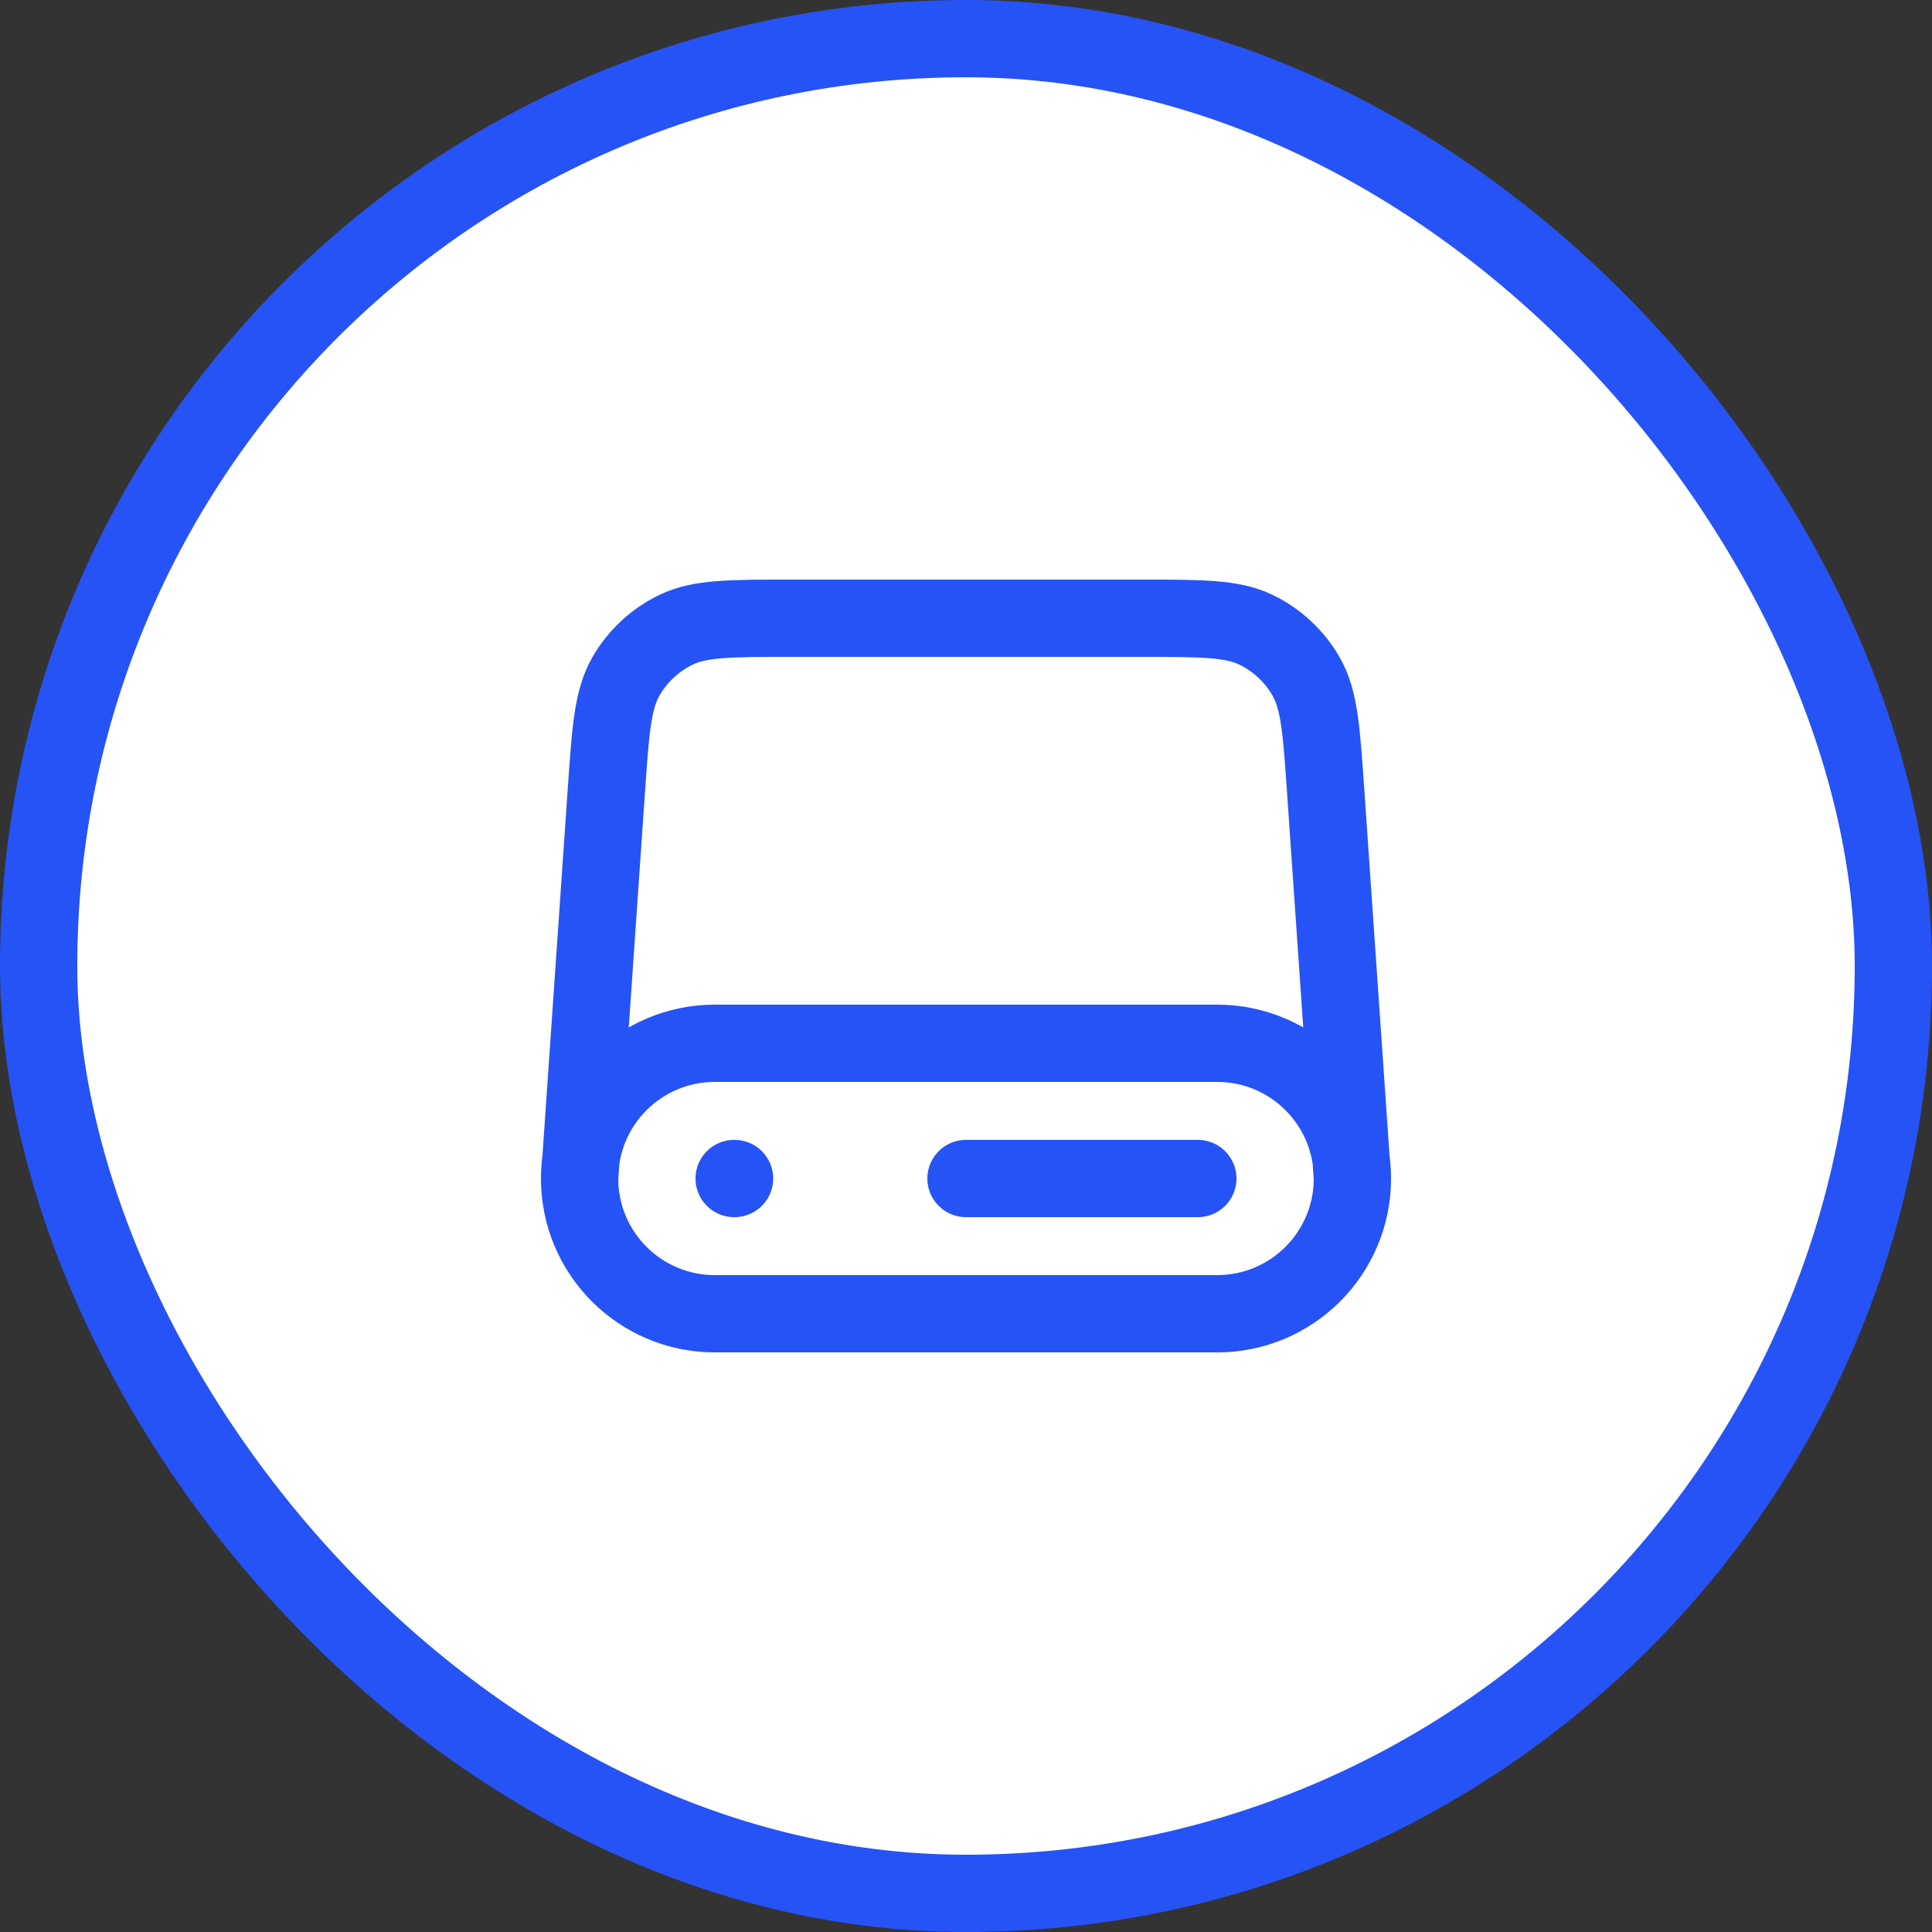
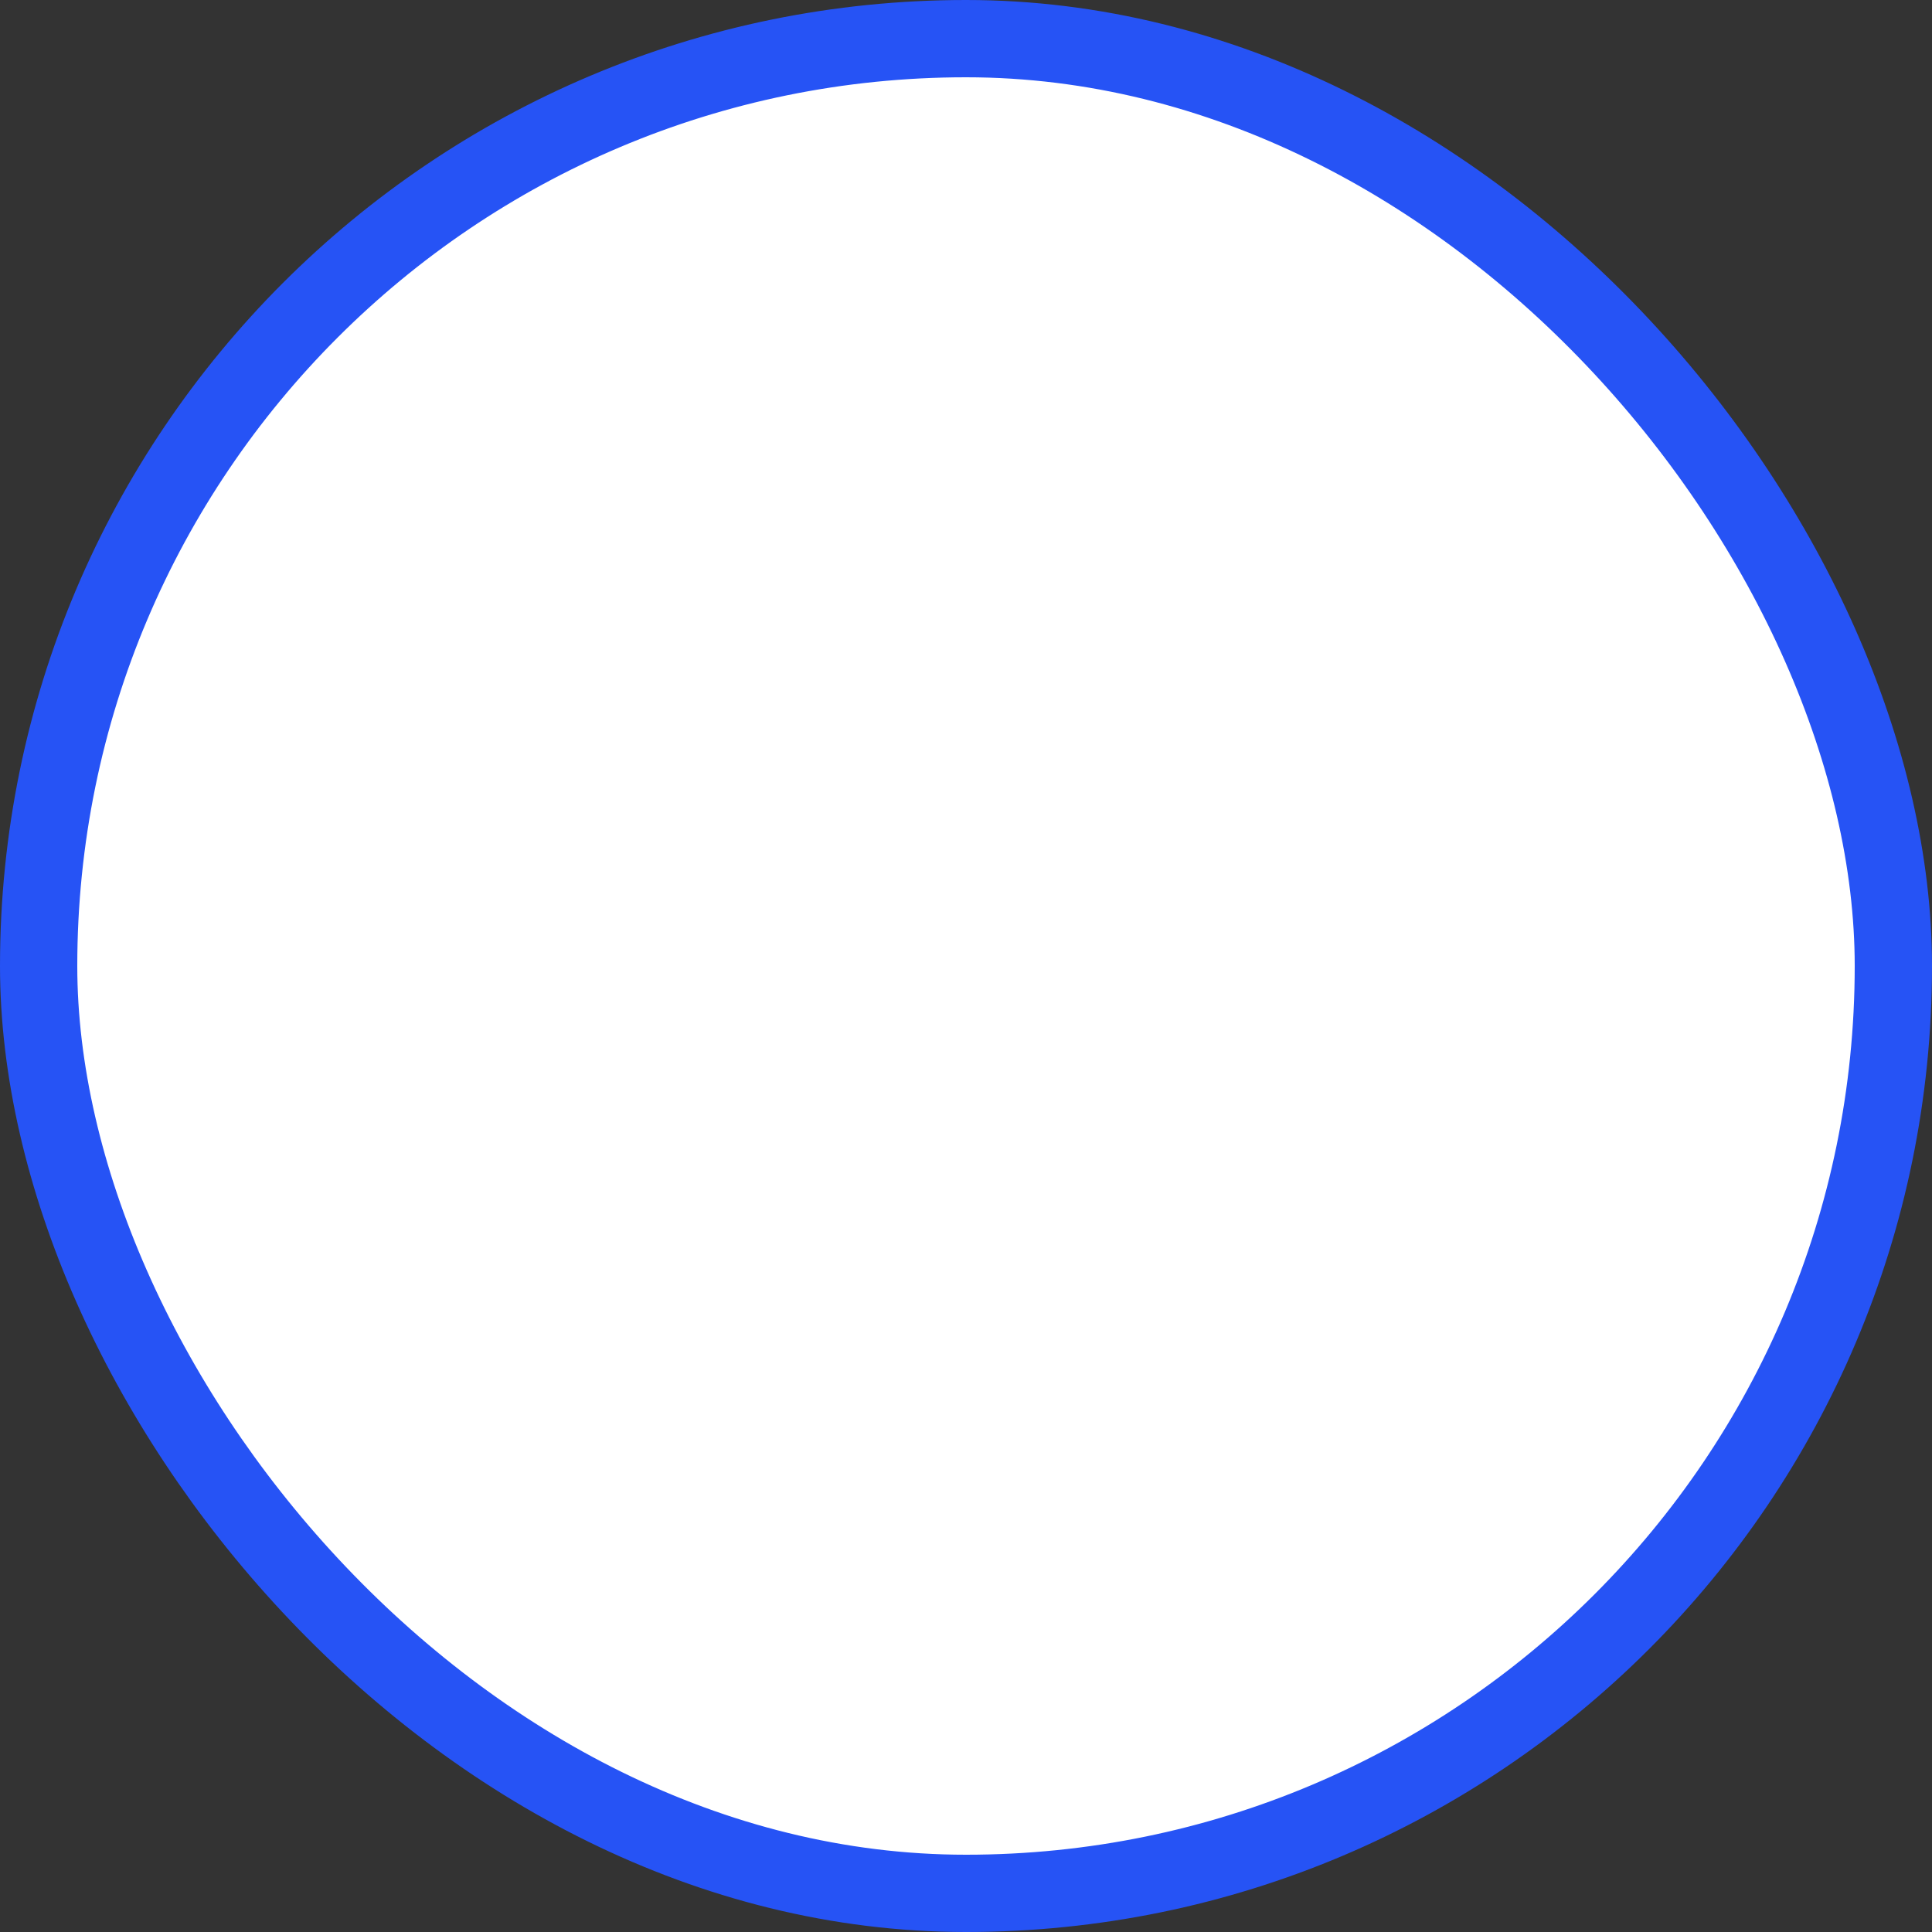
<svg xmlns="http://www.w3.org/2000/svg" width="50" height="50" viewBox="0 0 50 50" fill="none">
  <rect x="0" y="0" width="50" height="50" fill="#333333" stroke="none" />
  <rect x="1" y="1" width="48" height="48" rx="24" fill="white" />
-   <path d="M15 30.5C15 28.567 16.567 27 18.5 27H31.5C33.433 27 35 28.567 35 30.5C35 32.433 33.433 34 31.5 34H18.5C16.567 34 15 32.433 15 30.5Z" fill="white" />
-   <path d="M35 30.5L34.308 20.47C34.2 18.895 34.145 18.108 33.804 17.511C33.504 16.985 33.051 16.563 32.506 16.299C31.887 16 31.098 16 29.52 16H20.48C18.902 16 18.113 16 17.494 16.299C16.949 16.563 16.496 16.985 16.196 17.511C15.855 18.108 15.8 18.895 15.692 20.47L15 30.5M35 30.5C35 32.433 33.433 34 31.5 34H18.5C16.567 34 15 32.433 15 30.5M35 30.5C35 28.567 33.433 27 31.5 27H18.5C16.567 27 15 28.567 15 30.5M19 30.5H19.01M25 30.5H31" stroke="#2653F5" stroke-width="2" stroke-linecap="round" />
  <rect x="1" y="1" width="48" height="48" rx="24" stroke="#2653F5" stroke-width="2" />
</svg>